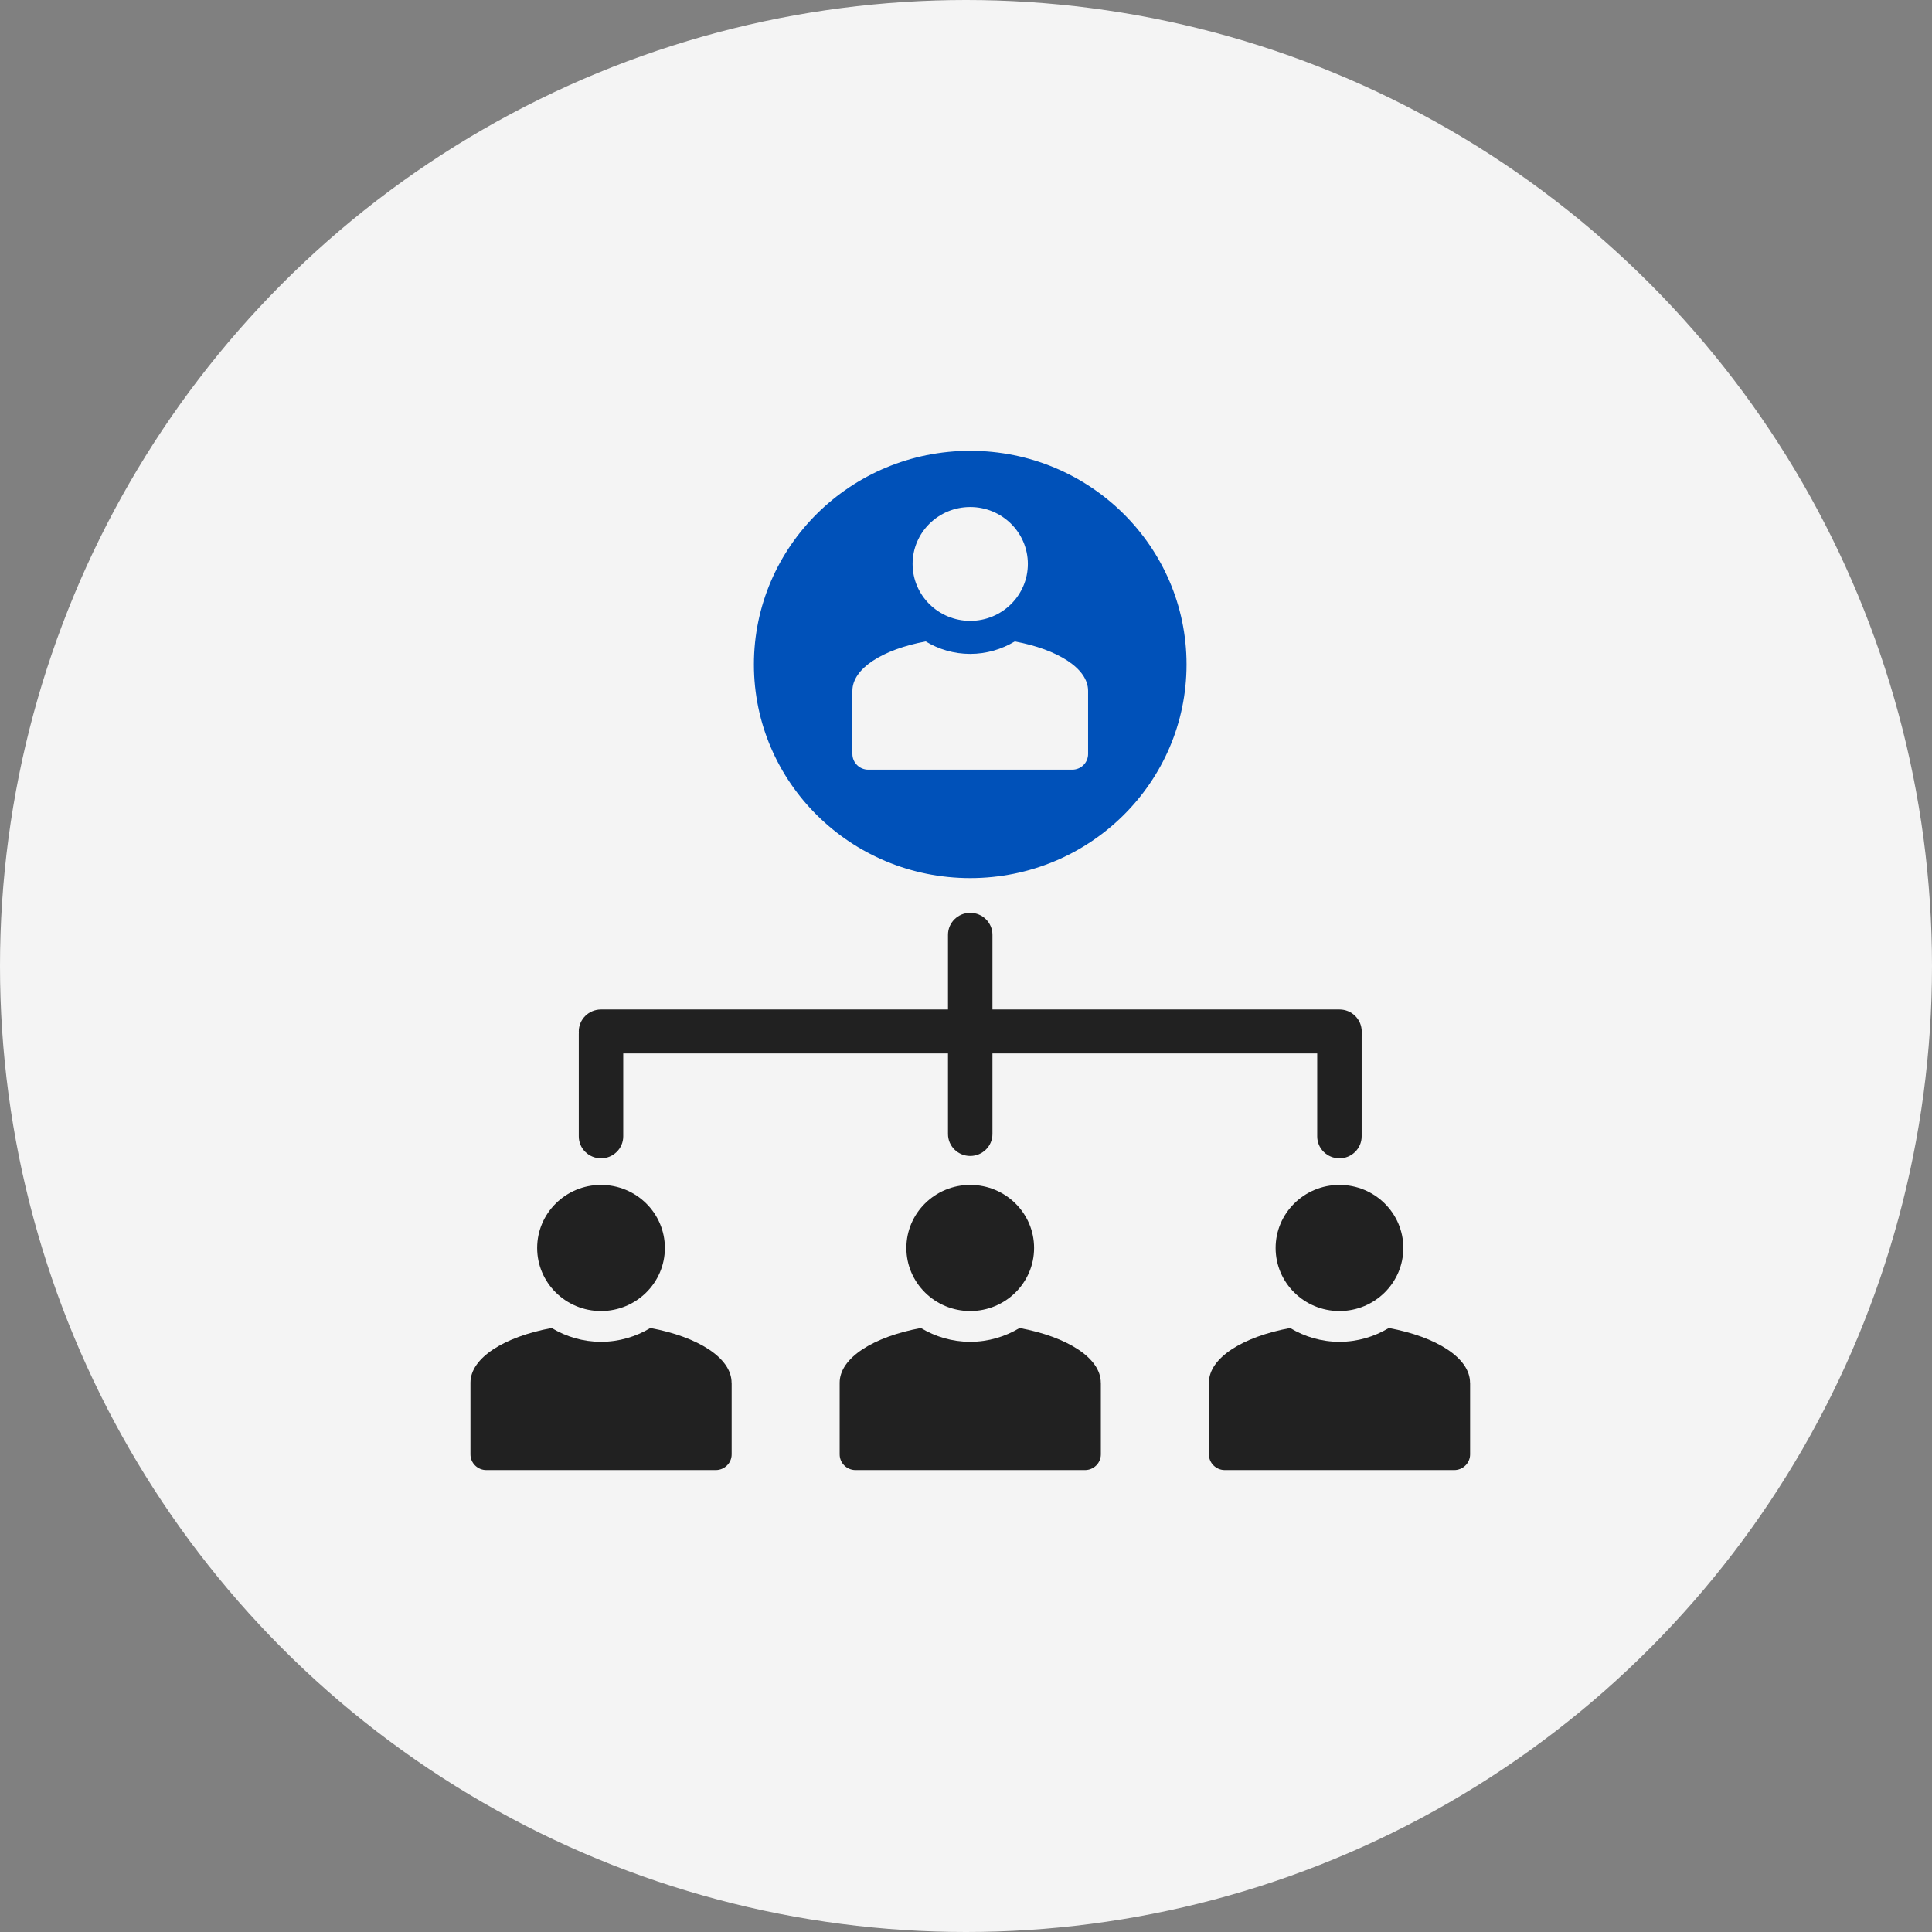
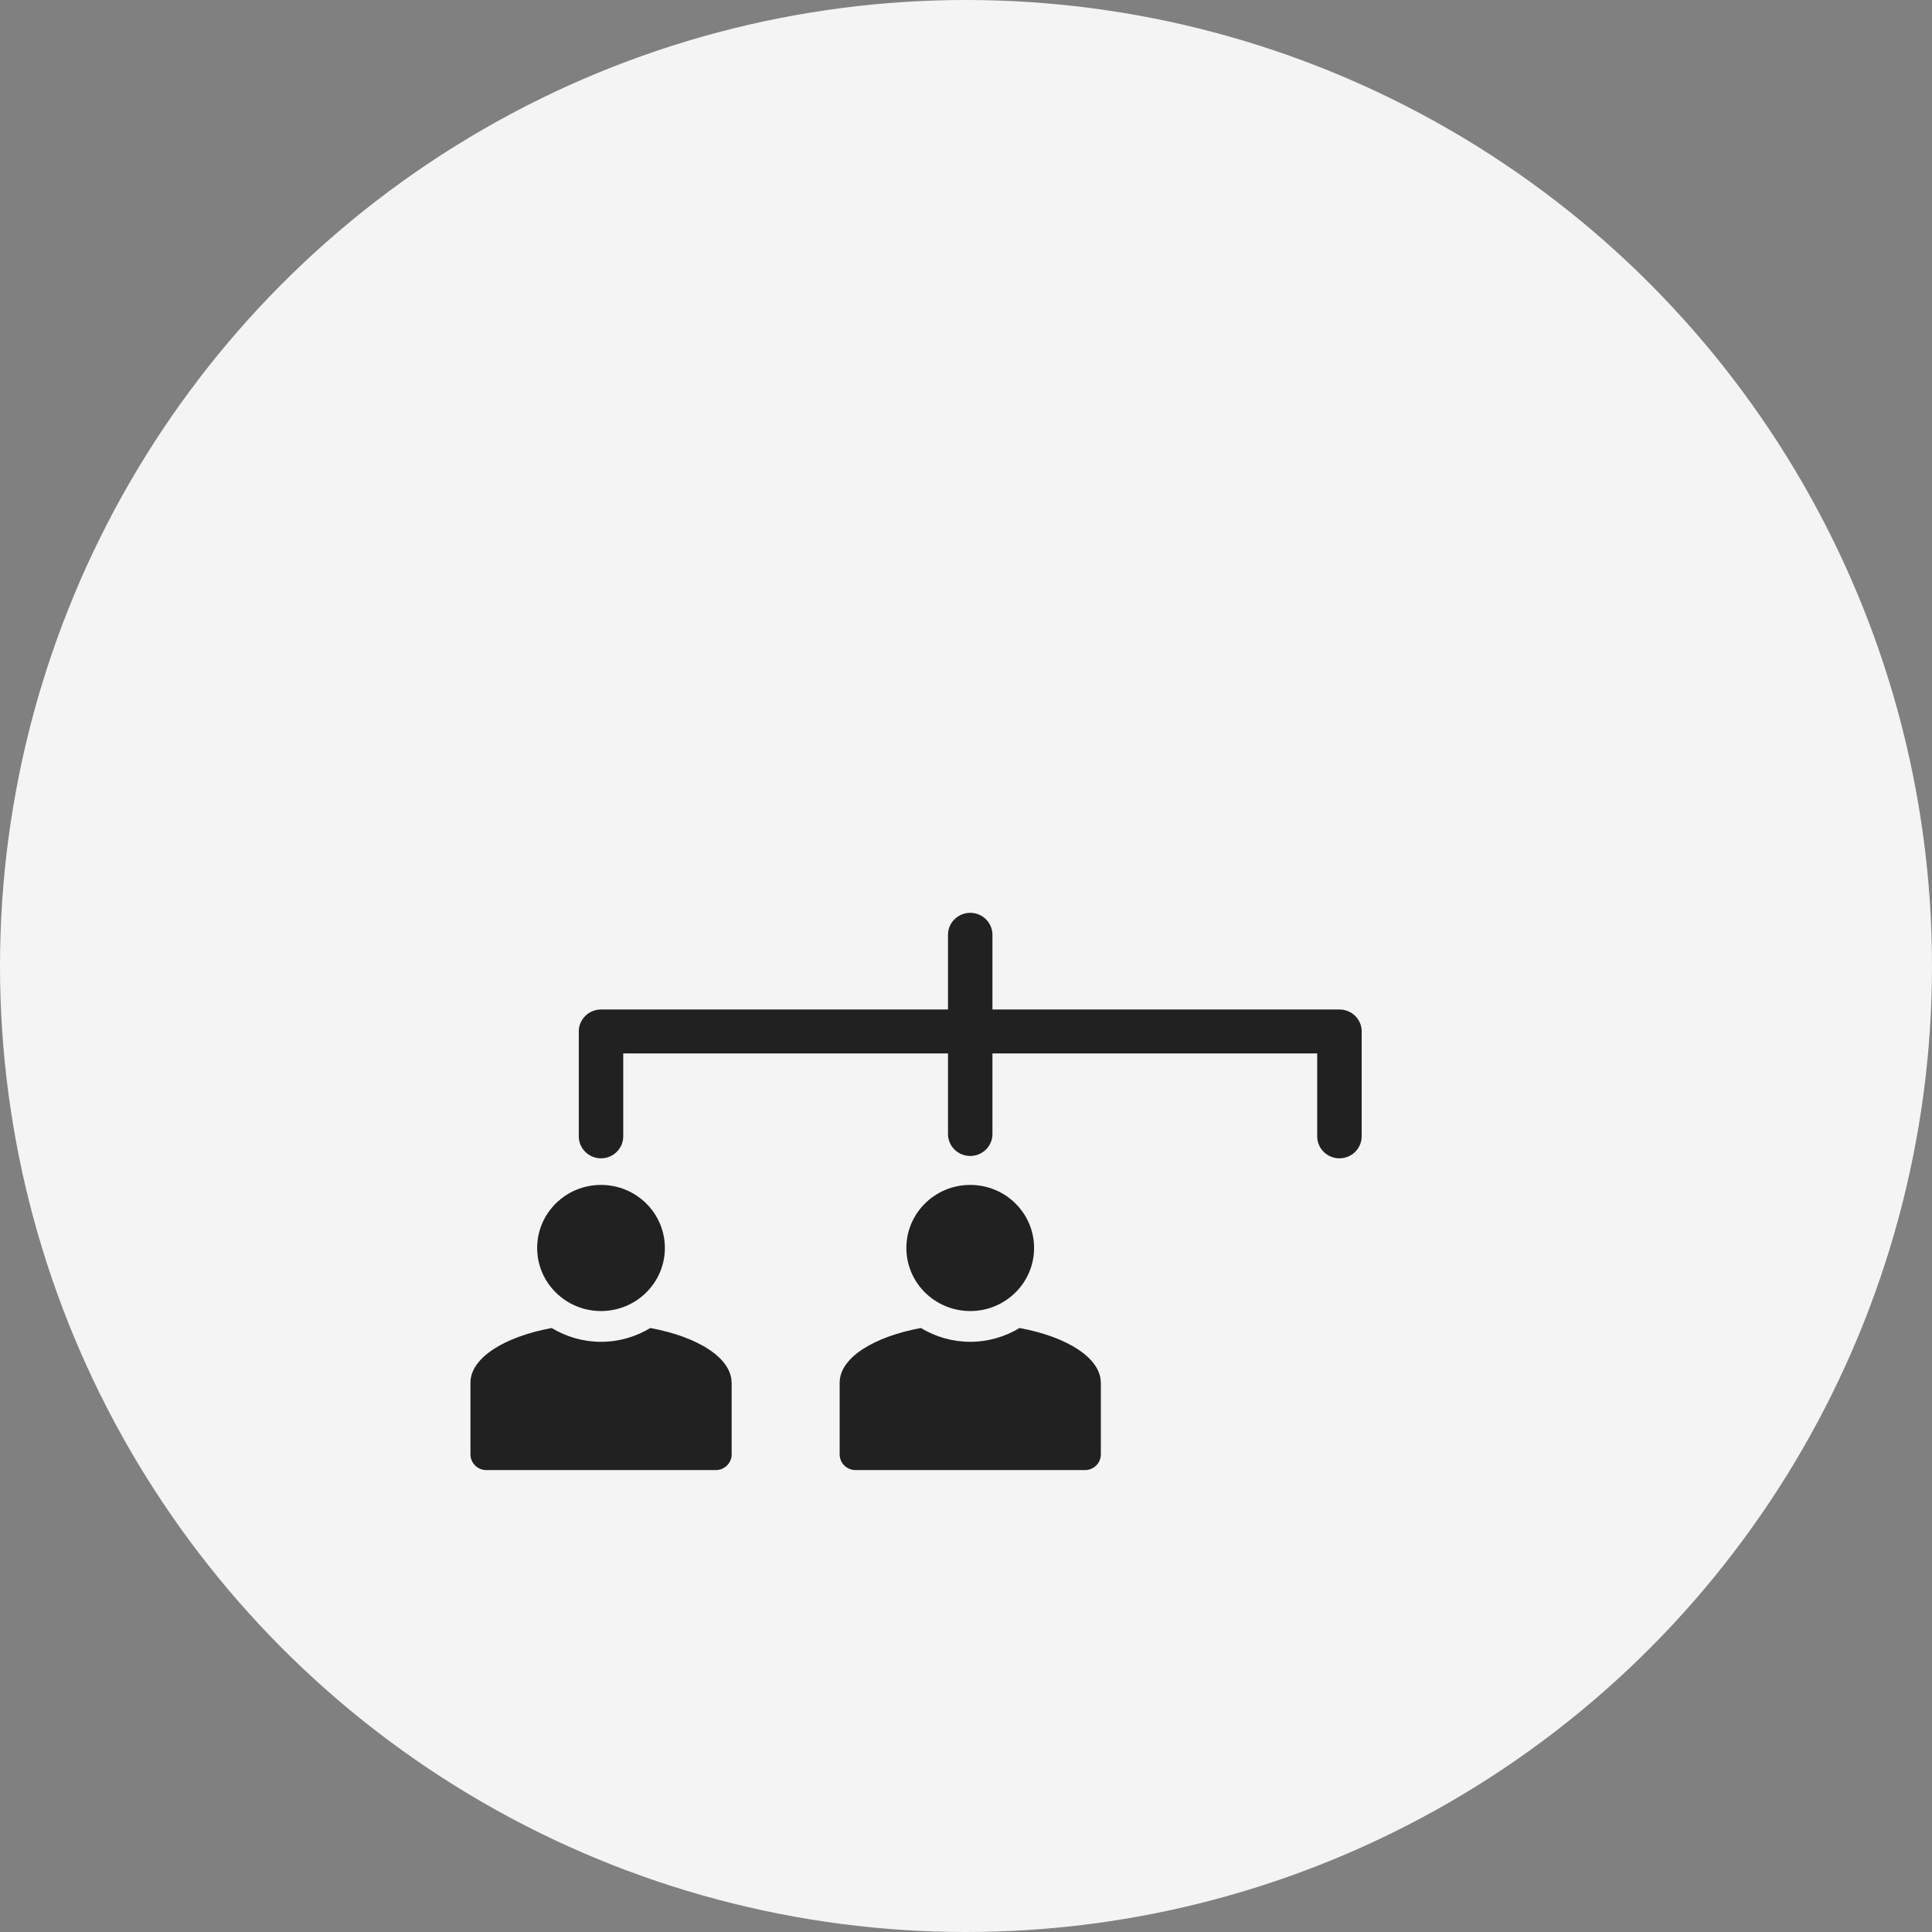
<svg xmlns="http://www.w3.org/2000/svg" width="125" height="125" viewBox="0 0 125 125" fill="none">
  <rect x="0" y="0" width="125" height="125" fill="#808080" stroke="none" />
  <circle cx="62.5" cy="62.5" r="62.5" fill="#F4F4F4" />
  <g clip-path="url(#clip0_2878_6910)">
    <path d="M86.662 68.155H38.886C38.092 68.155 37.447 67.519 37.447 66.735C37.447 65.951 38.092 65.314 38.886 65.314H86.664C87.458 65.314 88.102 65.951 88.102 66.735C88.102 67.519 87.458 68.155 86.664 68.155H86.662Z" fill="#212121" />
    <path d="M86.661 74.943C85.867 74.943 85.223 74.307 85.223 73.523V66.887C85.223 66.103 85.867 65.467 86.661 65.467C87.455 65.467 88.099 66.103 88.099 66.887V73.523C88.099 74.307 87.455 74.943 86.661 74.943Z" fill="#212121" />
    <path d="M38.886 74.943C38.092 74.943 37.447 74.307 37.447 73.523V66.887C37.447 66.103 38.092 65.467 38.886 65.467C39.679 65.467 40.323 66.103 40.323 66.887V73.523C40.323 74.307 39.679 74.943 38.886 74.943Z" fill="#212121" />
    <path d="M62.773 74.791C61.98 74.791 61.335 74.155 61.335 73.371V66.735C61.335 65.951 61.98 65.314 62.773 65.314C63.567 65.314 64.211 65.951 64.211 66.735V73.371C64.211 74.155 63.567 74.791 62.773 74.791Z" fill="#212121" />
    <path d="M62.773 68.537C61.98 68.537 61.335 67.901 61.335 67.117V60.481C61.335 59.697 61.98 59.06 62.773 59.06C63.567 59.06 64.211 59.697 64.211 60.481V67.117C64.211 67.901 63.567 68.537 62.773 68.537Z" fill="#212121" />
    <path d="M71.221 89.461C71.221 87.86 69.047 86.493 65.966 85.922C65.033 86.484 63.942 86.815 62.773 86.815C61.605 86.815 60.513 86.484 59.581 85.922C56.499 86.493 54.326 87.86 54.326 89.461V94.098C54.326 94.658 54.785 95.114 55.354 95.114H70.197C70.764 95.114 71.225 94.66 71.225 94.098V89.461H71.221Z" fill="#212121" />
    <path d="M66.905 80.744C66.905 82.997 65.055 84.824 62.774 84.824C60.492 84.824 58.642 82.997 58.642 80.744C58.642 78.491 60.492 76.664 62.774 76.664C65.055 76.664 66.905 78.491 66.905 80.744Z" fill="#212121" />
-     <path d="M95.111 89.461C95.111 87.86 92.938 86.493 89.856 85.922C88.924 86.484 87.832 86.815 86.664 86.815C85.495 86.815 84.404 86.484 83.472 85.922C80.39 86.493 78.216 87.86 78.216 89.461V94.098C78.216 94.658 78.678 95.114 79.244 95.114H94.088C94.654 95.114 95.116 94.66 95.116 94.098V89.461H95.111Z" fill="#212121" />
-     <path d="M90.795 80.744C90.795 82.997 88.945 84.824 86.664 84.824C84.383 84.824 82.532 82.997 82.532 80.744C82.532 78.491 84.383 76.664 86.664 76.664C88.945 76.664 90.795 78.491 90.795 80.744Z" fill="#212121" />
    <path d="M47.333 89.461C47.333 87.86 45.16 86.493 42.078 85.922C41.145 86.484 40.054 86.815 38.885 86.815C37.717 86.815 36.625 86.484 35.693 85.922C32.611 86.493 30.438 87.86 30.438 89.461V94.098C30.438 94.658 30.897 95.114 31.466 95.114H46.309C46.876 95.114 47.338 94.66 47.338 94.098V89.461H47.333Z" fill="#212121" />
    <path d="M43.017 80.744C43.017 82.997 41.166 84.824 38.885 84.824C36.604 84.824 34.754 82.997 34.754 80.744C34.754 78.491 36.604 76.664 38.885 76.664C41.166 76.664 43.017 78.491 43.017 80.744Z" fill="#212121" />
-     <path d="M62.773 29.168C55.045 29.168 48.778 35.358 48.778 42.99C48.778 50.623 55.045 56.813 62.773 56.813C70.502 56.813 76.769 50.623 76.769 42.99C76.769 35.358 70.502 29.168 62.773 29.168ZM62.773 32.804C64.832 32.804 66.502 34.453 66.502 36.486C66.502 38.519 64.832 40.169 62.773 40.169C60.715 40.169 59.045 38.519 59.045 36.486C59.045 34.453 60.715 32.804 62.773 32.804ZM70.399 48.785C70.399 49.053 70.291 49.312 70.099 49.502C69.907 49.691 69.645 49.798 69.373 49.798H56.178C55.612 49.798 55.15 49.344 55.15 48.782C55.15 47.302 55.15 44.723 55.15 44.695C55.15 43.249 57.113 42.017 59.893 41.501C60.733 42.01 61.719 42.306 62.773 42.306C63.827 42.306 64.813 42.007 65.656 41.501C68.436 42.017 70.399 43.249 70.399 44.695C70.399 44.723 70.399 47.302 70.399 48.782V48.785Z" fill="#0051B9" />
  </g>
  <defs>
    <clipPath id="clip0_2878_6910">
      <rect width="64.676" height="65.944" fill="white" transform="translate(30.436 29.168)" />
    </clipPath>
  </defs>
</svg>